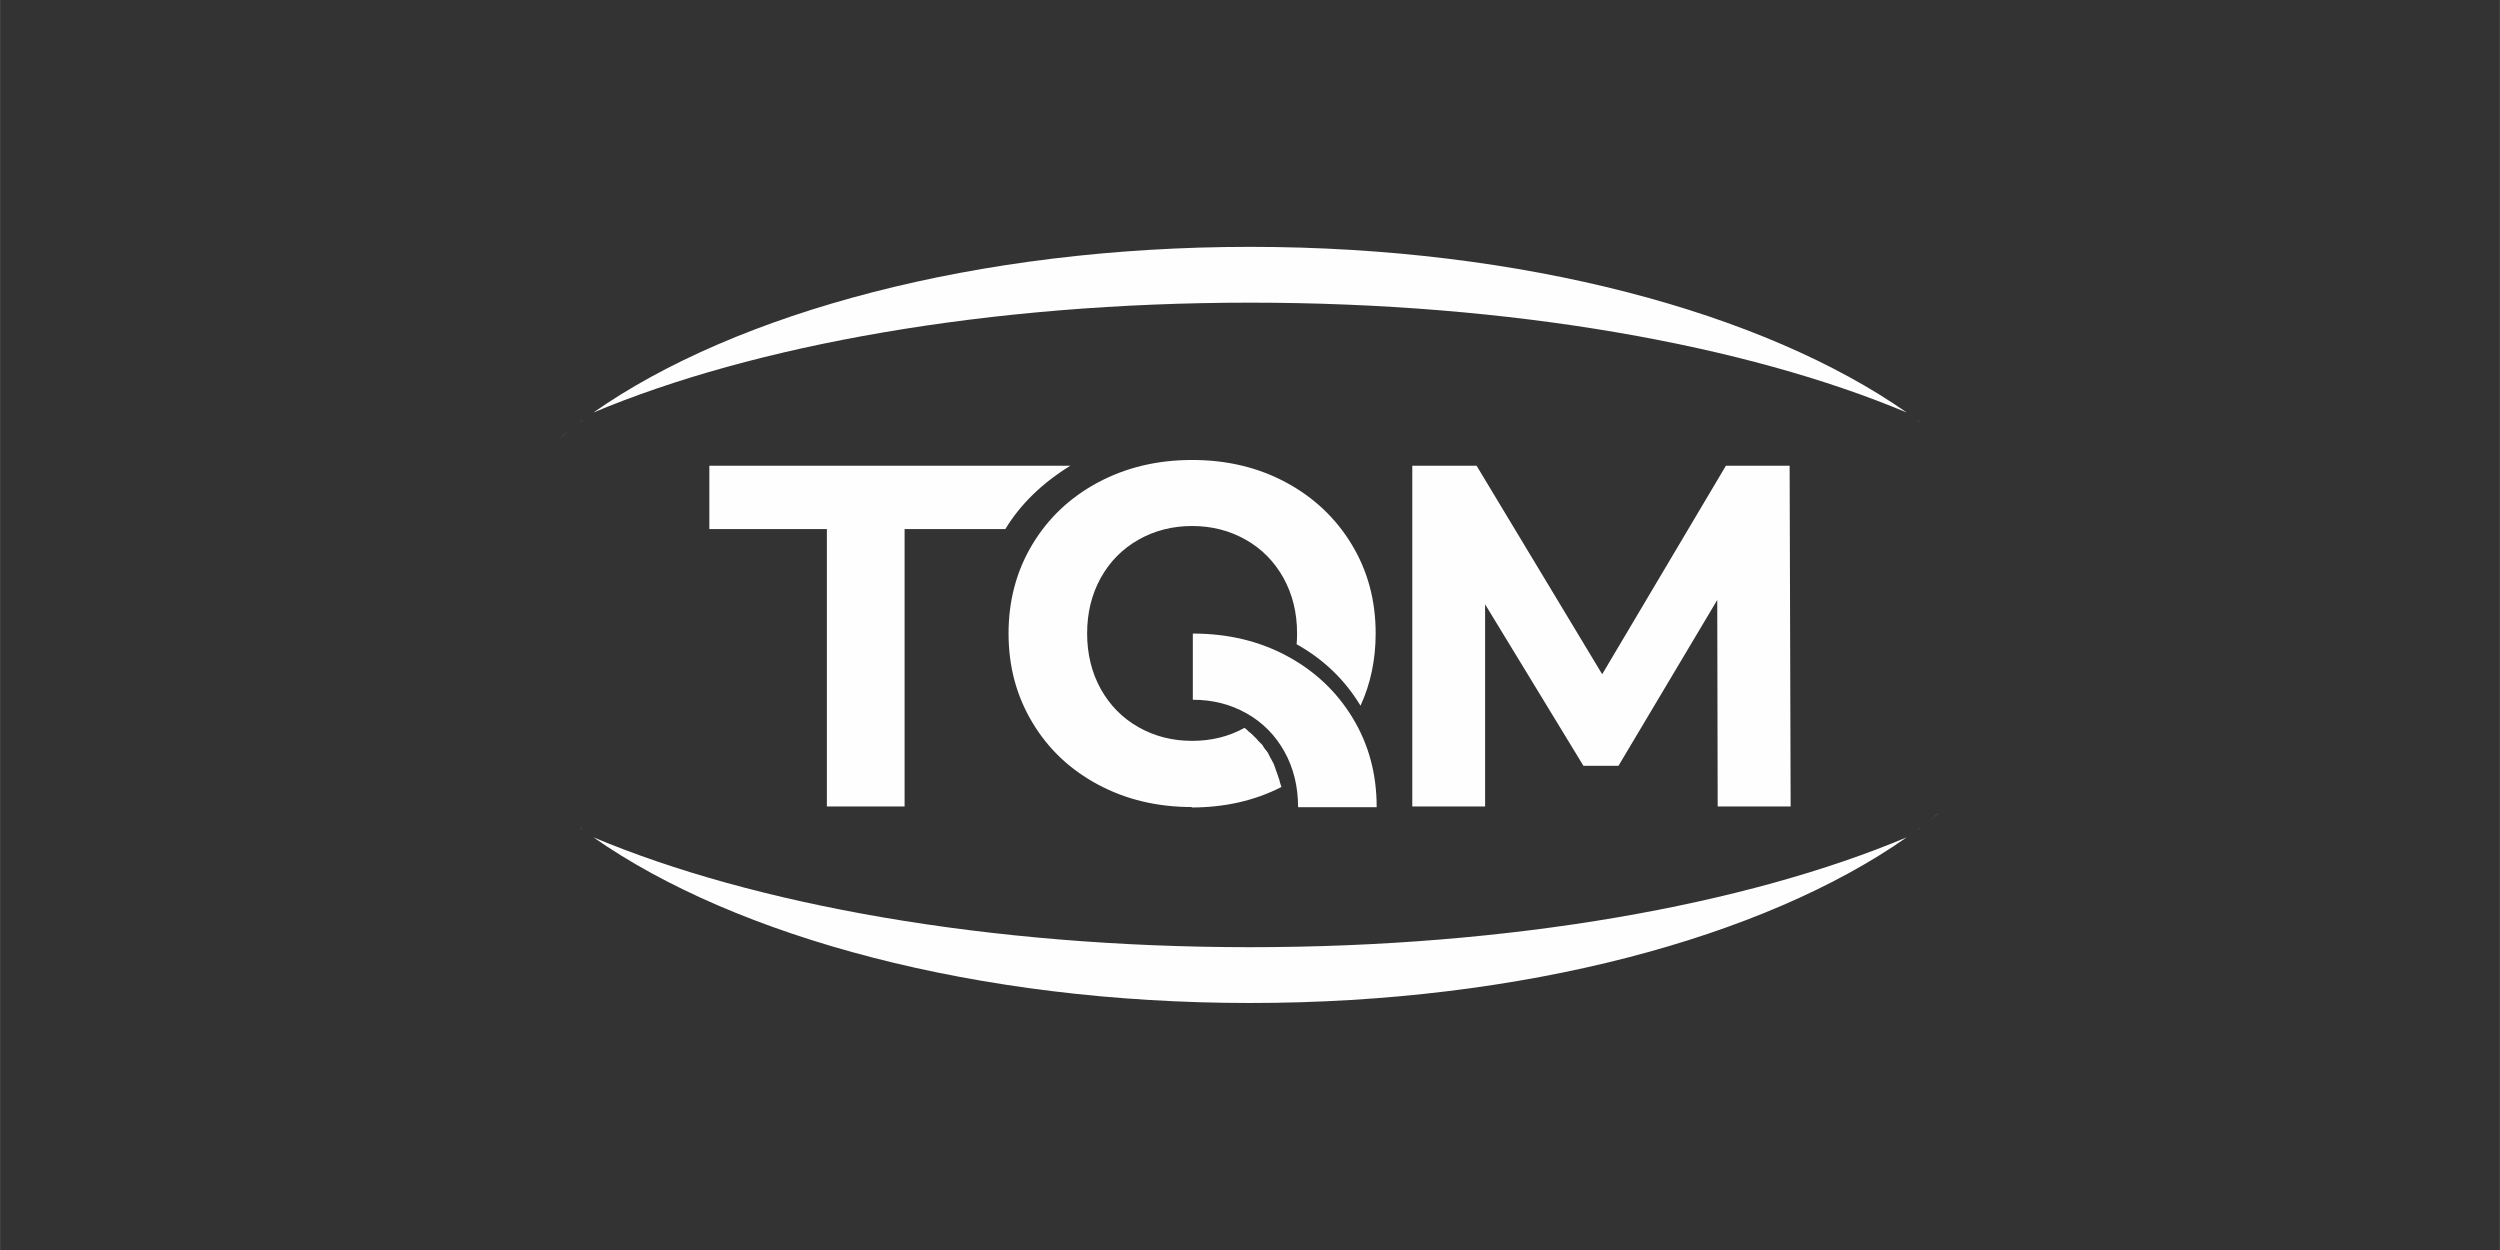
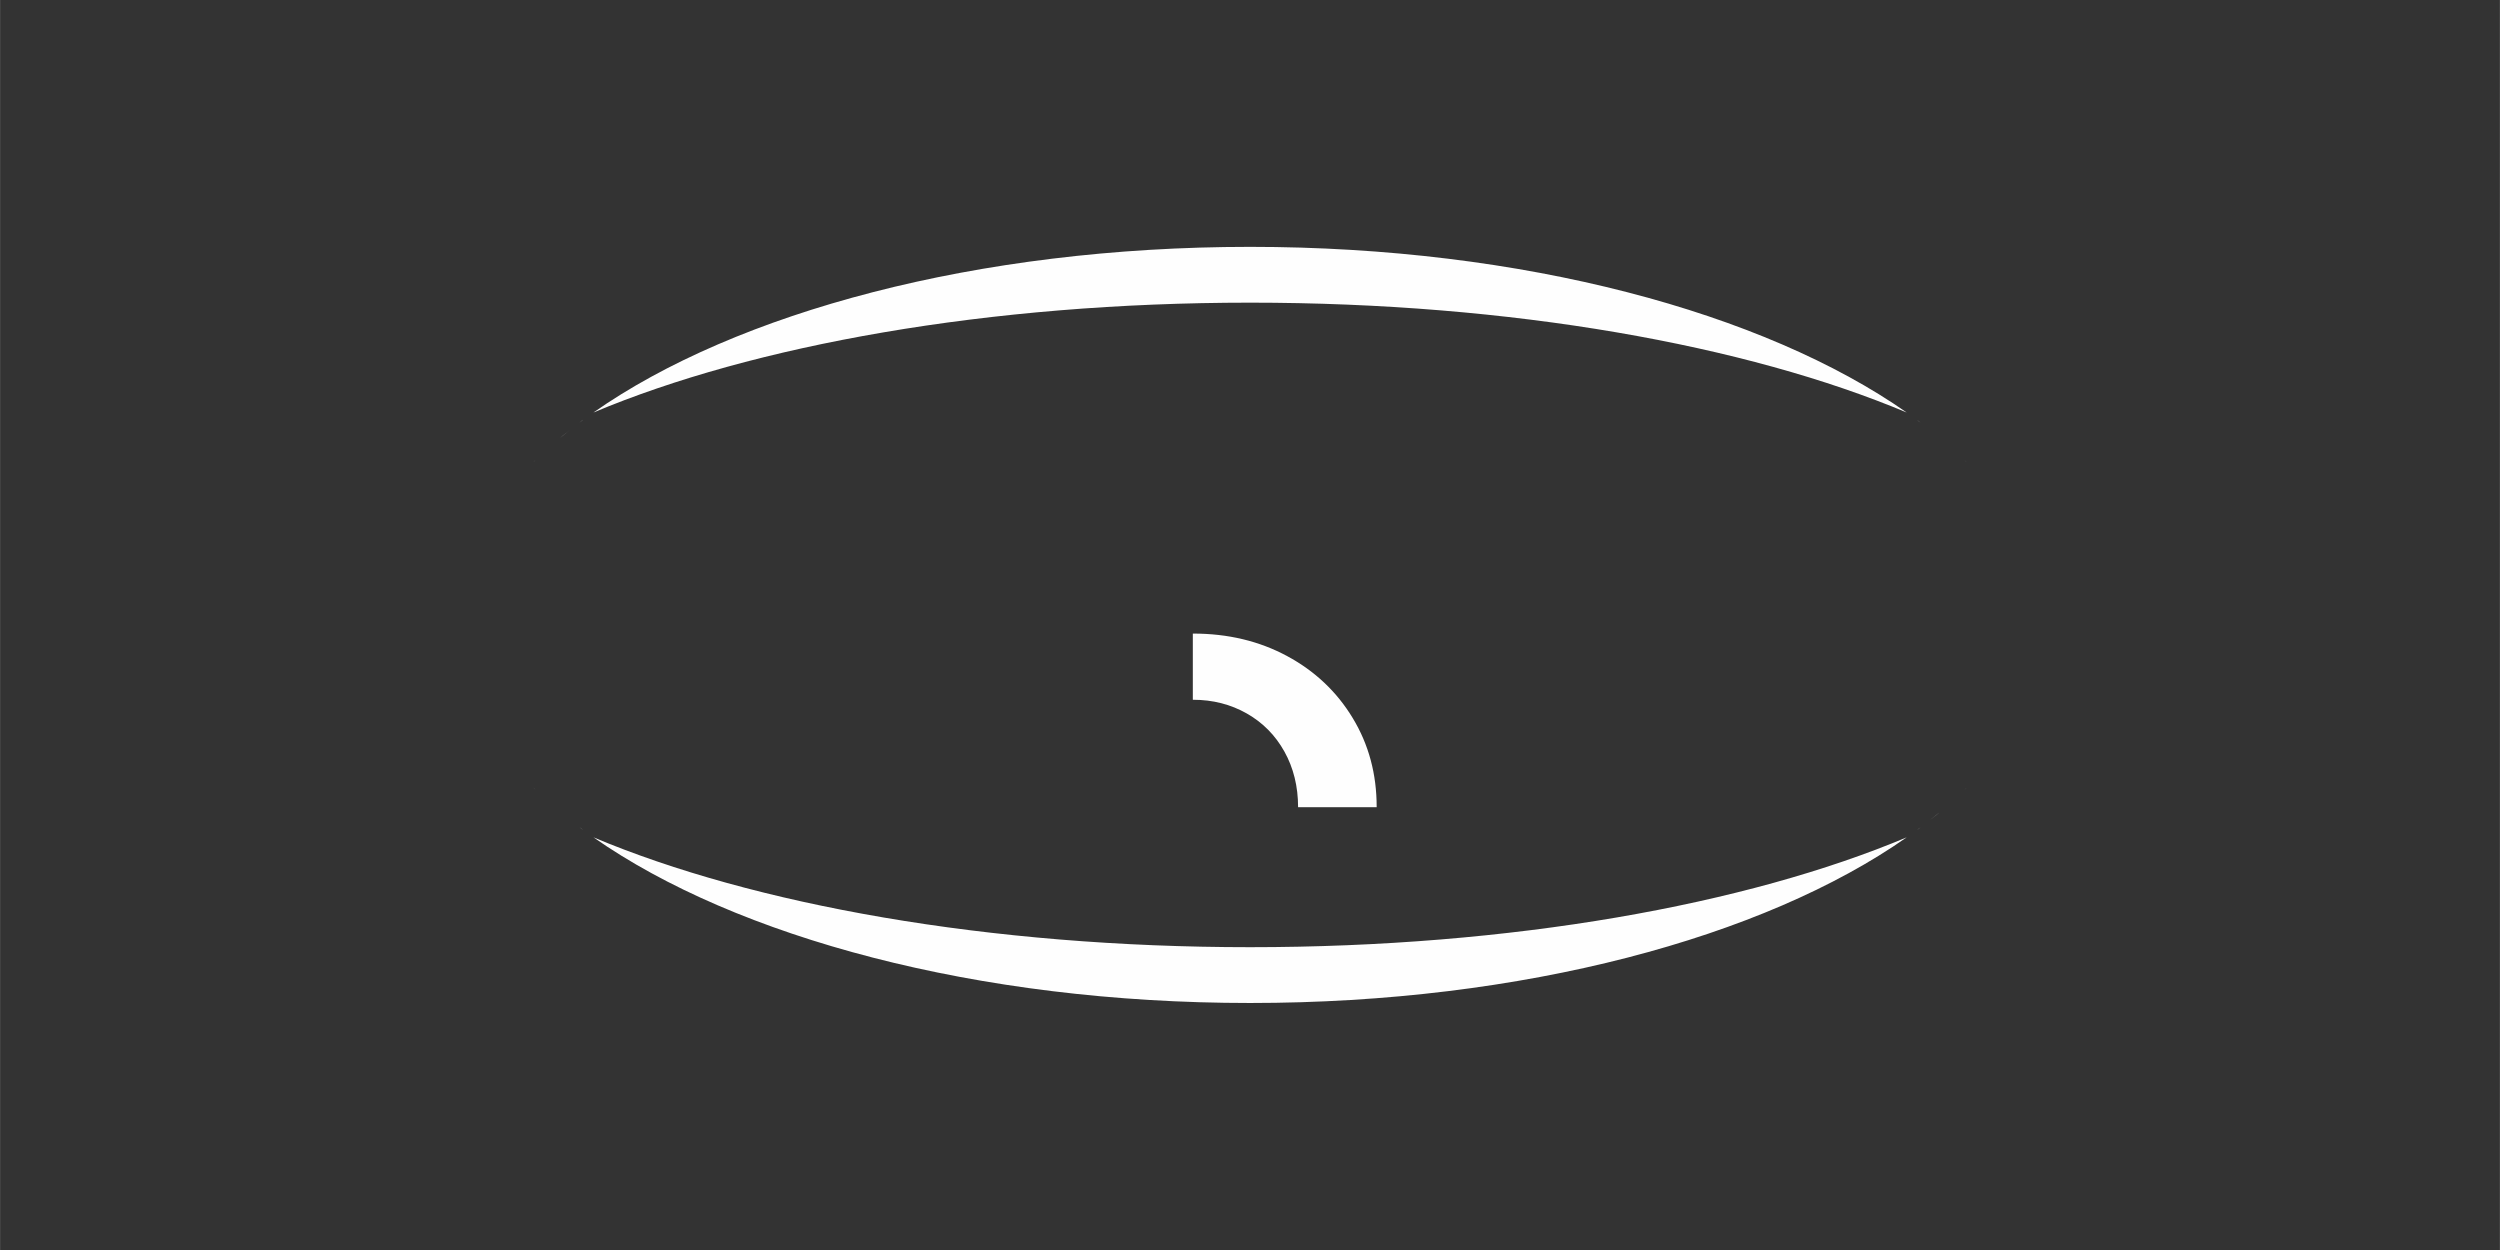
<svg xmlns="http://www.w3.org/2000/svg" xml:space="preserve" width="25.4mm" height="12.7mm" version="1.1" style="shape-rendering:geometricPrecision; text-rendering:geometricPrecision; image-rendering:optimizeQuality; fill-rule:evenodd; clip-rule:evenodd" viewBox="0 0 173.37 86.69">
  <rect x="0" y="0" width="173.37" height="86.69" fill="#333333" stroke="none" />
  <defs>
    <style type="text/css">
   
    .fil0 {fill:none}
    .fil1 {fill:#FEFEFE}
    .fil2 {fill:#FEFEFE;fill-rule:nonzero}
   
  </style>
  </defs>
  <g id="Layer_x0020_1">
-     <rect class="fil0" x="-0" width="173.37" height="86.69" />
    <g id="_2855603779488">
      <g>
        <path class="fil1" d="M86.69 17.12c18.94,0 35.64,4.56 45.54,11.49 -11.1,-4.67 -27.39,-7.62 -45.54,-7.62 -18.15,0 -34.44,2.95 -45.54,7.62 9.9,-6.94 26.61,-11.49 45.54,-11.49zm46.25 12c0.08,0.06 0.17,0.12 0.25,0.19 -0.08,-0.06 -0.17,-0.12 -0.25,-0.19zm0.72 0.55c0.06,0.05 0.13,0.1 0.19,0.15 -0.06,-0.05 -0.13,-0.1 -0.19,-0.15zm0.69 0.55c0.07,0.06 0.13,0.11 0.2,0.17 -0.07,-0.06 -0.13,-0.11 -0.2,-0.17zm0.64 0.54c0.07,0.06 0.14,0.12 0.21,0.18 -0.07,-0.06 -0.14,-0.12 -0.21,-0.18zm1.26 1.16c0.05,0.05 0.1,0.09 0.14,0.14 -0.05,-0.05 -0.1,-0.1 -0.14,-0.14zm0.55 0.55c0.05,0.05 0.1,0.11 0.15,0.16l-0.15 -0.16zm0.15 21.59c-0.05,0.05 -0.1,0.11 -0.15,0.16 0.05,-0.05 0.1,-0.11 0.15,-0.16zm-0.56 0.57c-0.05,0.05 -0.1,0.1 -0.14,0.14 0.05,-0.05 0.1,-0.09 0.14,-0.14zm-1.2 1.12c-0.07,0.06 -0.14,0.12 -0.21,0.18 0.07,-0.06 0.14,-0.12 0.21,-0.18zm-0.64 0.55c-0.07,0.06 -0.13,0.11 -0.2,0.17 -0.16,0.13 -0.33,0.27 -0.5,0.4 -0.06,0.05 -0.13,0.1 -0.19,0.15 0.06,-0.05 0.13,-0.1 0.19,-0.15l0.7 -0.57zm-1.36 1.08c-0.08,0.06 -0.17,0.12 -0.25,0.19 0.08,-0.06 0.17,-0.12 0.25,-0.19zm-0.96 0.69c-9.9,6.94 -26.61,11.49 -45.54,11.49 -18.94,0 -35.64,-4.56 -45.54,-11.49 11.1,4.67 27.39,7.62 45.54,7.62 18.15,0 34.44,-2.95 45.54,-7.62zm-91.79 -0.51c-0.08,-0.06 -0.17,-0.12 -0.25,-0.19 0.08,0.06 0.17,0.12 0.25,0.19zm-0.72 -0.55c-0.06,-0.05 -0.13,-0.1 -0.19,-0.15 0.06,0.05 0.13,0.1 0.19,0.15zm-0.69 -0.55c-0.07,-0.06 -0.13,-0.11 -0.2,-0.17 0.07,0.06 0.13,0.11 0.2,0.17zm-0.64 -0.54c-0.07,-0.06 -0.14,-0.12 -0.21,-0.18 0.07,0.06 0.14,0.12 0.21,0.18zm-1.26 -1.16c-0.05,-0.05 -0.1,-0.09 -0.14,-0.14 0.05,0.05 0.1,0.1 0.14,0.14zm-0.55 -0.55c-0.05,-0.05 -0.1,-0.11 -0.15,-0.16l0.15 0.16zm-0.15 -21.59c0.05,-0.05 0.1,-0.11 0.15,-0.16 -0.05,0.05 -0.1,0.11 -0.15,0.16zm0.56 -0.57c0.05,-0.05 0.1,-0.1 0.14,-0.14 -0.05,0.05 -0.1,0.09 -0.14,0.14zm1.2 -1.12c0.07,-0.06 0.14,-0.12 0.21,-0.18 -0.07,0.06 -0.14,0.12 -0.21,0.18zm0.64 -0.55c0.07,-0.06 0.13,-0.11 0.2,-0.17 0.16,-0.13 0.33,-0.27 0.5,-0.4 0.06,-0.05 0.13,-0.1 0.19,-0.15 -0.06,0.05 -0.13,0.1 -0.19,0.15l-0.7 0.57zm1.36 -1.08c0.08,-0.06 0.17,-0.12 0.25,-0.19 -0.08,0.06 -0.17,0.12 -0.25,0.19z" />
      </g>
      <g id="_105553153397504">
-         <path class="fil2" d="M57.35 36.69l-8.16 0 0 -4.39 25.03 0c-1.95,1.21 -3.46,2.67 -4.5,4.39l-6.99 0 0 19.24 -5.39 0 0 -19.24zm25.32 19.28c-2.42,0 -4.59,-0.52 -6.53,-1.56 -1.94,-1.04 -3.46,-2.48 -4.55,-4.31 -1.1,-1.83 -1.65,-3.88 -1.65,-6.17 0,-2.28 0.55,-4.34 1.65,-6.17 1.1,-1.83 2.61,-3.26 4.55,-4.3 1.94,-1.04 4.12,-1.56 6.53,-1.56 2.42,0 4.59,0.52 6.52,1.56 1.93,1.04 3.45,2.48 4.55,4.3 1.11,1.83 1.66,3.88 1.66,6.17 0,1.81 -0.35,3.49 -1.05,5.01l-0.02 -0.03c-1.08,-1.78 -2.55,-3.19 -4.41,-4.23 0.02,-0.25 0.03,-0.5 0.03,-0.75 0,-1.44 -0.32,-2.73 -0.95,-3.86 -0.63,-1.13 -1.5,-2.01 -2.61,-2.64 -1.11,-0.63 -2.35,-0.95 -3.72,-0.95 -1.37,0 -2.61,0.32 -3.72,0.95 -1.11,0.63 -1.98,1.51 -2.61,2.64 -0.63,1.13 -0.95,2.42 -0.95,3.86 0,1.44 0.32,2.73 0.95,3.86 0.63,1.13 1.5,2.01 2.61,2.64 1.11,0.63 2.35,0.95 3.72,0.95 1.34,0 2.55,-0.3 3.63,-0.9l0 0 0.03 0.02 0.02 0.01 0.02 0.02 0.03 0.02 0.01 0.01 0.04 0.03 0 0 0.03 0.03 0.01 0.01 0.02 0.02 0.02 0.02 0.01 0.01 0.03 0.03 0 0 0.03 0.03 0.01 0.01 0.03 0.02 0.02 0.02 0.02 0.01 0.03 0.03 0.01 0 0.03 0.03 0 0 0.03 0.03 0.02 0.01 0.02 0.02 0.02 0.02 0.01 0.01 0.03 0.03 0 0 0.03 0.03 0.01 0.01 0.02 0.02 0.02 0.02 0.01 0.01 0.03 0.03 0 0 0.03 0.03 0.03 0.03 0 0 0.02 0.02 0.01 0.01 0.03 0.03 0 0 0.03 0.03 0.01 0.01 0.03 0.03 0.01 0.02 0.02 0.02 0.02 0.03 0.01 0.01 0.03 0.03 0 0 0.03 0.03 0.01 0.01 0.02 0.02 0.02 0.02 0.01 0.01 0.03 0.03 0 0 0.03 0.03 0.01 0.01 0.02 0.02 0.02 0.02 0.01 0.01 0.03 0.03 0 0 0.03 0.04 0.01 0.01 0.02 0.03 0.01 0.02 0.01 0.02 0.02 0.03 0 0.01 0.03 0.04 0 0 0.02 0.03 0.01 0.02 0.02 0.02 0.02 0.03 0.01 0.01 0.03 0.04 0 0 0.02 0.03 0.01 0.01 0.02 0.02 0.02 0.02 0.01 0.01 0.02 0.04 0 0 0.03 0.04 0.01 0.01 0.02 0.03 0.01 0.02 0.01 0.02 0.02 0.03 0 0.01 0.02 0.04 0 0.01 0.02 0.03 0.01 0.02 0.01 0.02 0.02 0.03 0 0.01 0.02 0.04 0 0 0.02 0.04 0.01 0.02 0.01 0.02 0.02 0.03 0.01 0.01 0.02 0.04 0.02 0.03 0.01 0.03 0 0 0.02 0.03 0.01 0.02 0 0.01 0.02 0.03 0.01 0.02 0 0.01 0.02 0.03 0.01 0.02 0.01 0.01 0.01 0.03 0.01 0.02 0.01 0.01 0.01 0.03 0.01 0.01 0.01 0.02 0.01 0.03 0 0.01 0.01 0.02 0.01 0.03 0 0.01 0.01 0.02 0.01 0.03 0 0 0.01 0.02 0.01 0.03 0 0 0.01 0.03 0.01 0.03 0 0 0.01 0.03 0.01 0.03 0 0 0.01 0.03 0.01 0.02 0 0.01 0.01 0.03 0.01 0.02 0 0.01 0.01 0.03 0.01 0.02 0 0.01 0.01 0.03 0.01 0.02 0.01 0.01 0.01 0.03 0 0.01 0.01 0.02 0.01 0.03 0 0.01 0.01 0.02 0.01 0.03 0 0.01 0.01 0.02 0.01 0.03 0 0 0.01 0.03 0.01 0.03 0 0 0.01 0.03 0.01 0.03 0 0 0.01 0.03 0.01 0.03 0 0 0.01 0.03 0.01 0.02 0 0.01 0.01 0.03 0.01 0.02 0 0.01 0.01 0.03 0.01 0.02 0 0.01 0.01 0.03 0 0.02 0 0.02 0.01 0.03 0 0.01 0.01 0.02 0.01 0.03 0 0.01 0.01 0.02 0.01 0.03 0 0.01 0.01 0.03 0.01 0.03 0 0 0.01 0.03 0.01 0.03 0 0 0.01 0.03 0.01 0.03 0 0 0.01 0.03c-1.86,0.95 -3.94,1.42 -6.24,1.42zm36.45 -0.04l-0.03 -14.32 -6.85 11.5 -2.43 0 -6.82 -11.2 0 14.02 -5.05 0 0 -23.63 4.46 0 8.71 14.46 8.58 -14.46 4.42 0 0.07 23.63 -5.05 0z" />
        <path class="fil2" d="M95.47 55.98l-5.45 0c0,-1.44 -0.32,-2.73 -0.95,-3.86 -0.63,-1.13 -1.5,-2.01 -2.61,-2.64 -1.11,-0.63 -2.35,-0.95 -3.72,-0.95l-0.02 0 0 -4.59 0.02 0c2.42,0 4.59,0.52 6.52,1.56 1.93,1.04 3.45,2.48 4.55,4.3 1.11,1.83 1.66,3.88 1.66,6.17z" />
      </g>
    </g>
  </g>
</svg>